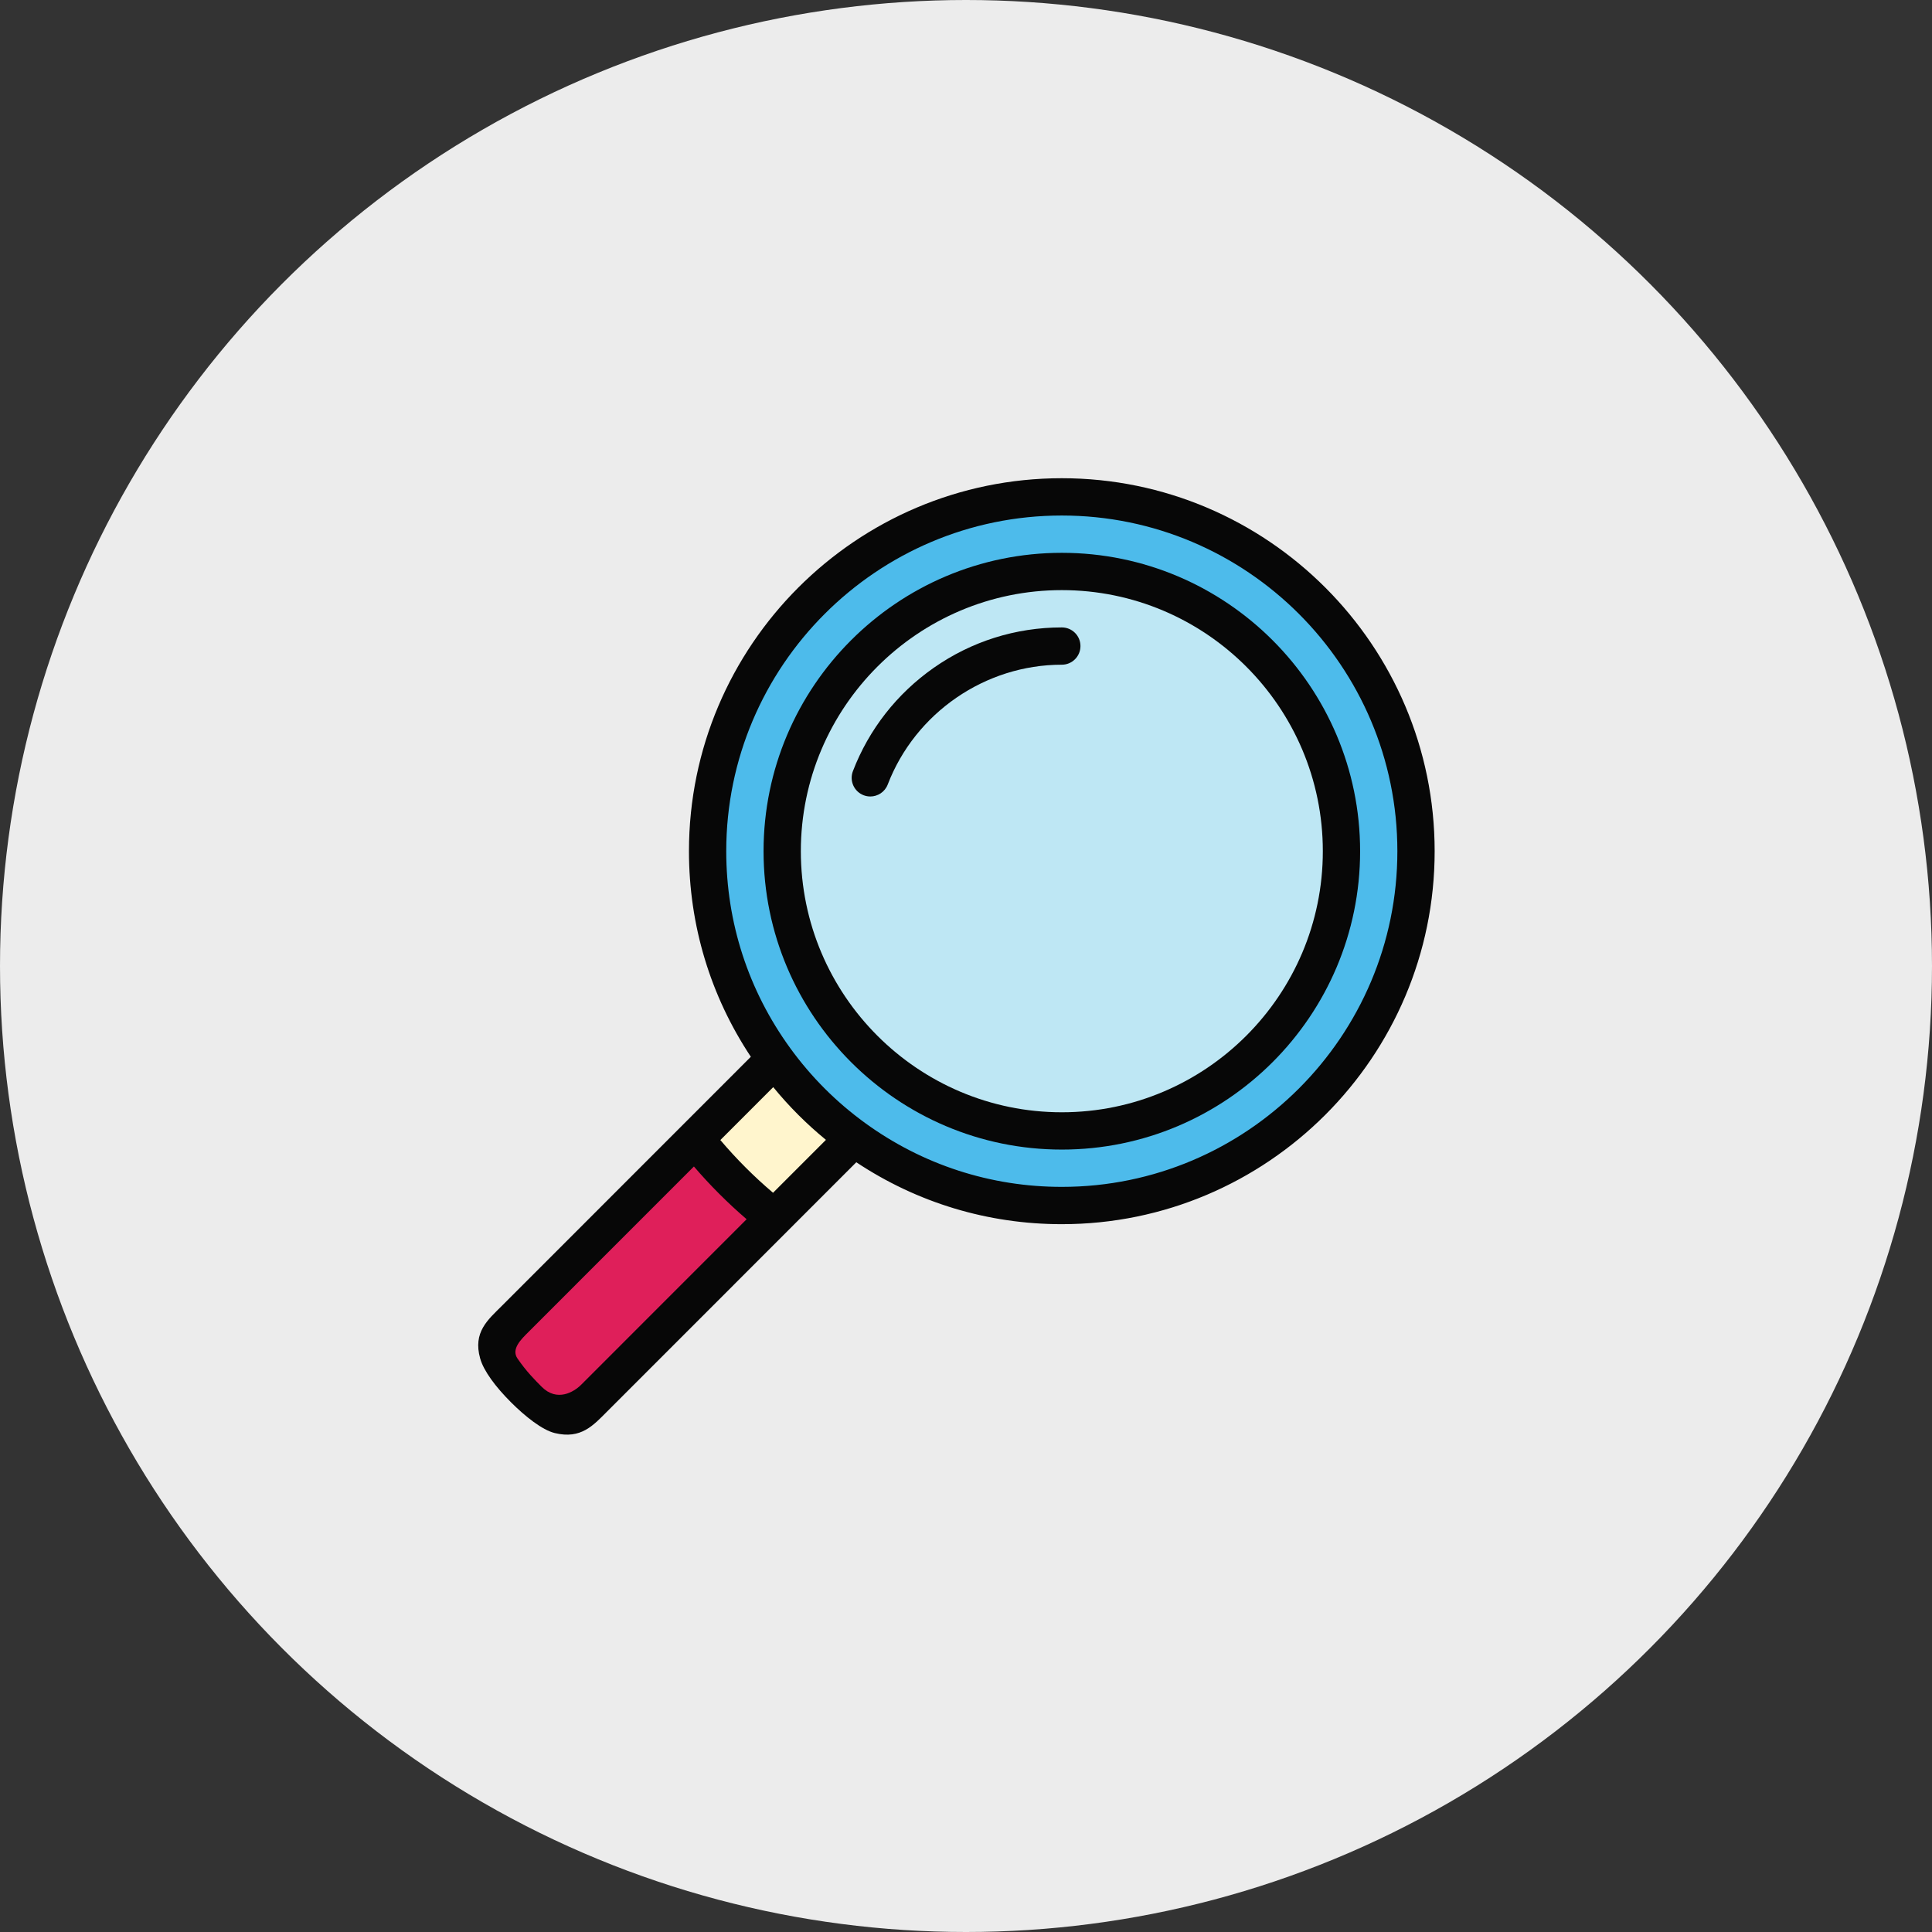
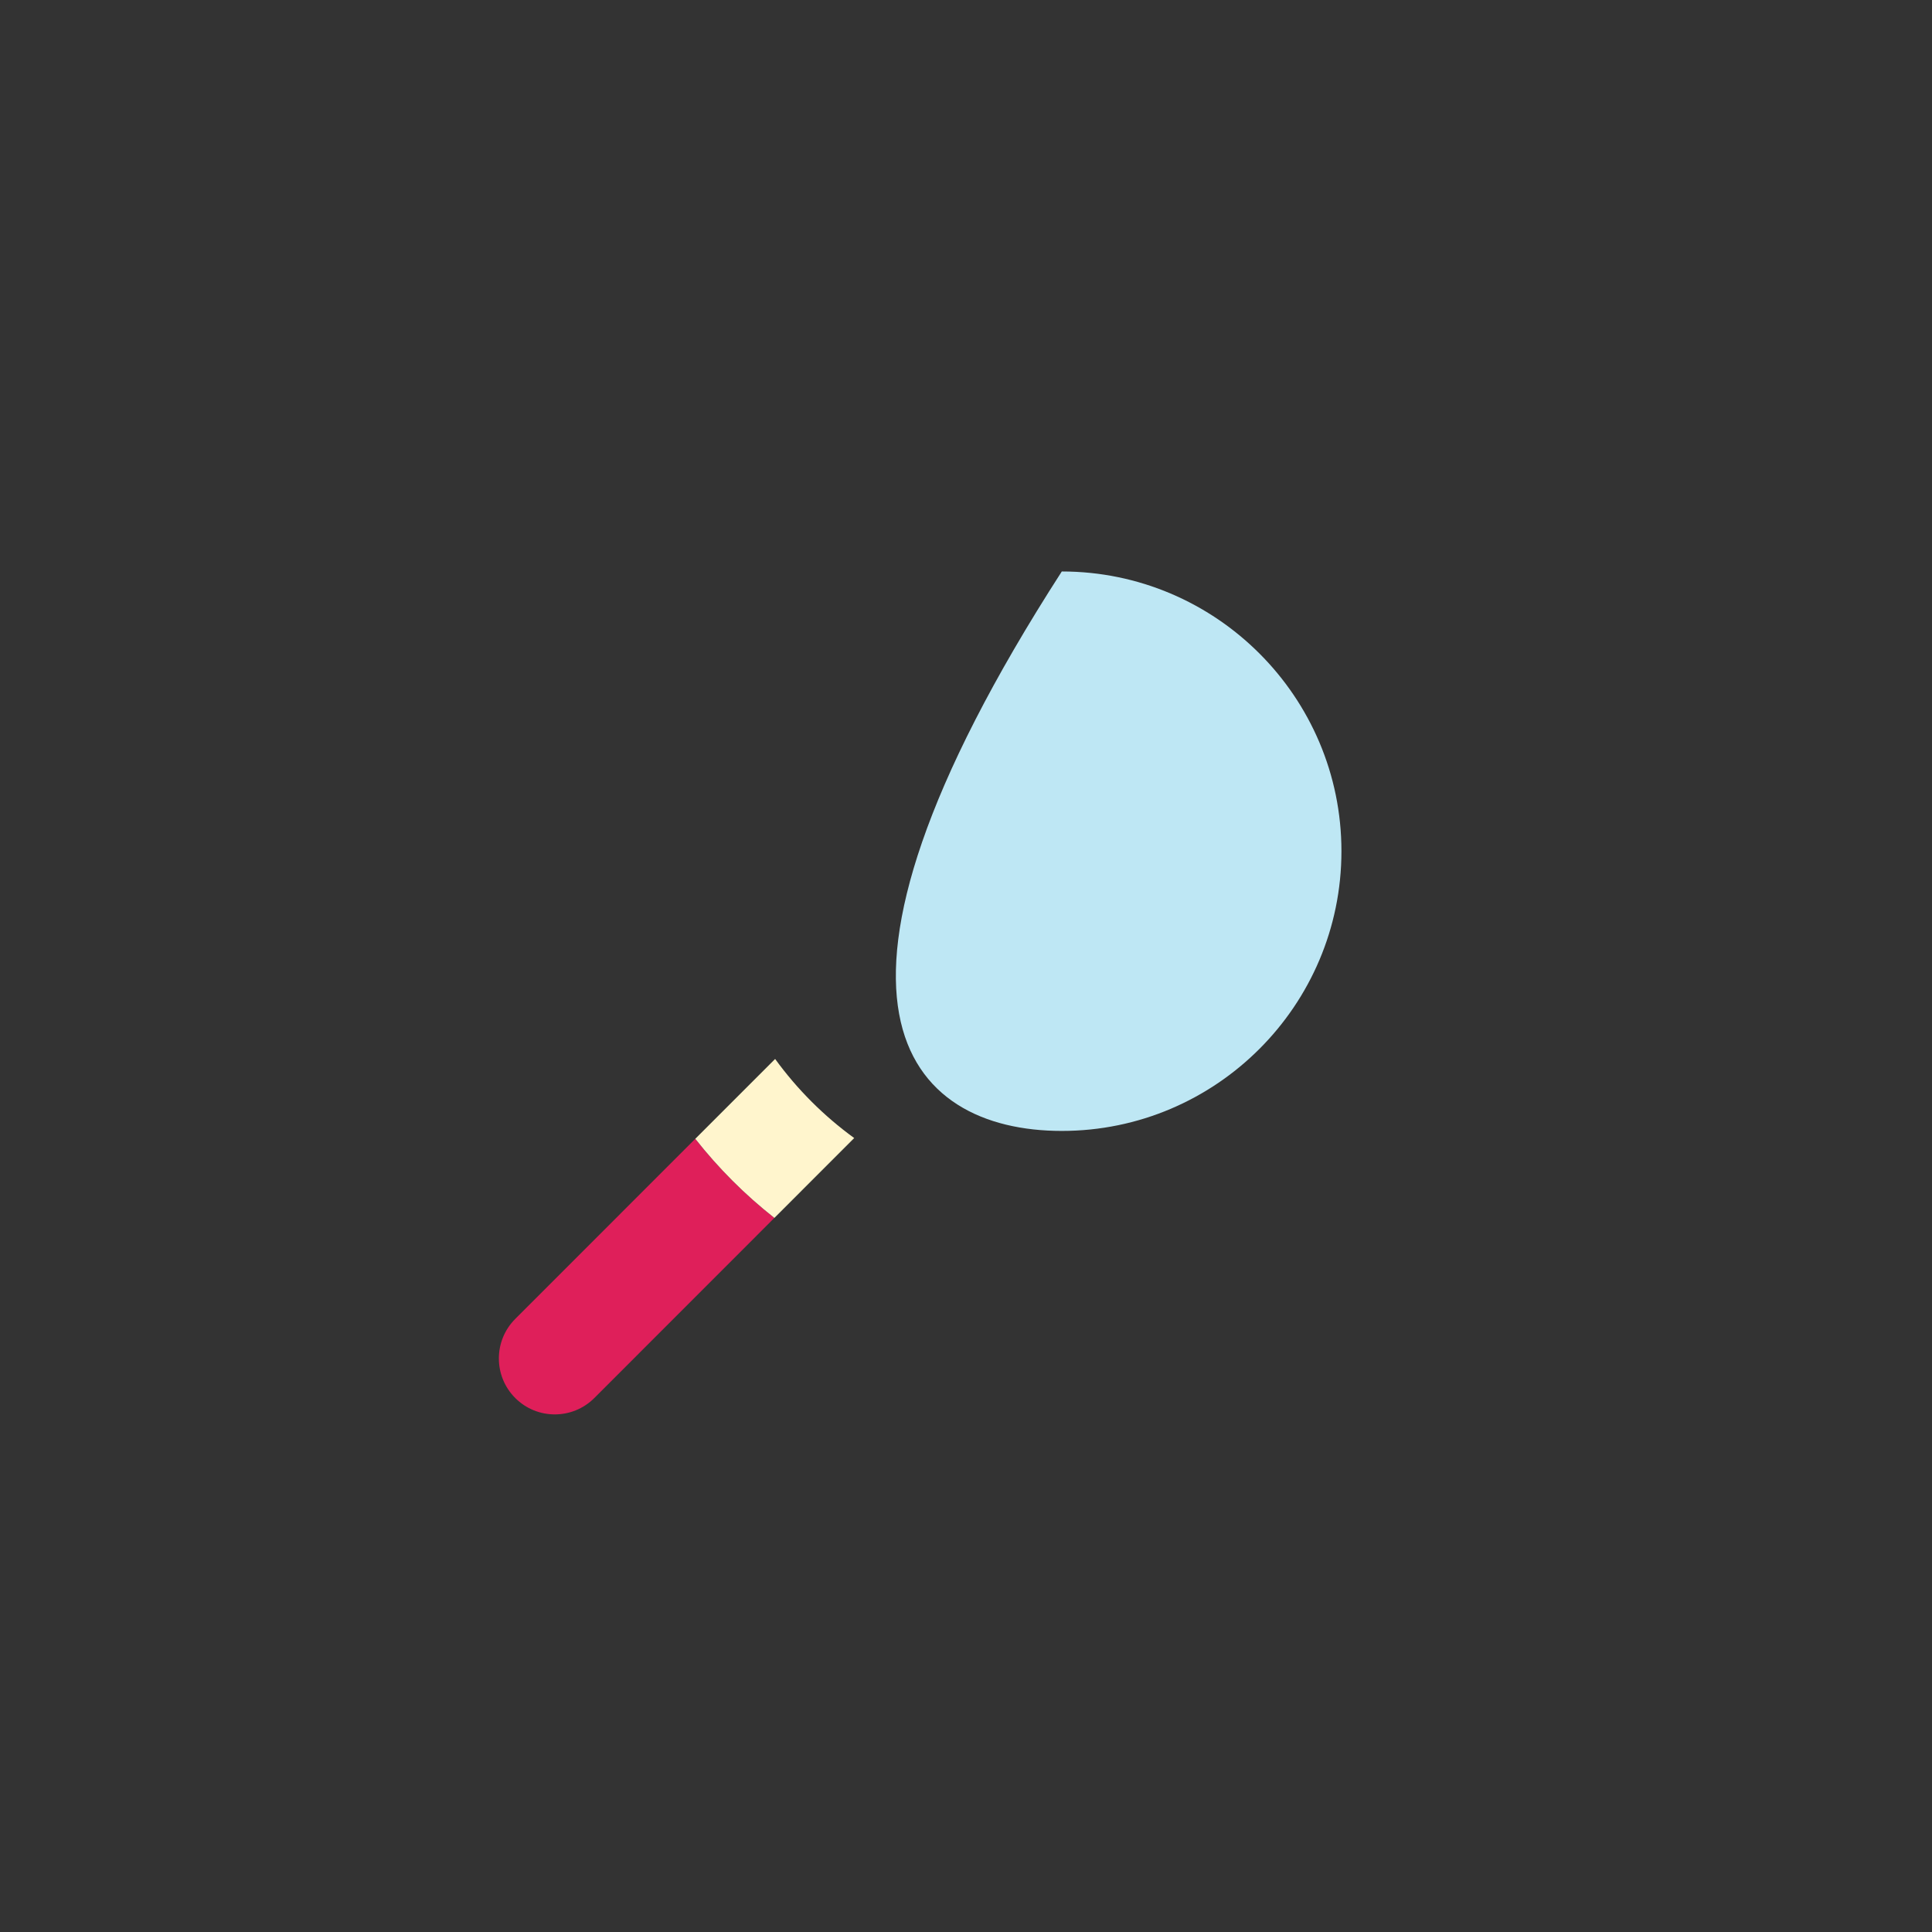
<svg xmlns="http://www.w3.org/2000/svg" width="101" height="101" viewBox="0 0 101 101" fill="none">
  <rect x="0" y="0" width="101" height="101" fill="#333333" stroke="none" />
-   <circle cx="50.5" cy="50.5" r="50.5" fill="#ECECEC" />
  <path d="M26.936 68.949C25.794 70.091 25.794 71.943 26.936 73.085C27.507 73.656 28.254 73.941 29.003 73.941C29.751 73.941 30.499 73.656 31.07 73.085L40.481 63.67C38.944 62.461 37.556 61.072 36.347 59.534L26.936 68.949Z" fill="#DF1F5A" />
  <path d="M40.521 55.36L36.349 59.533C37.557 61.071 38.946 62.46 40.483 63.669L44.655 59.495V59.494C43.07 58.343 41.673 56.946 40.522 55.36H40.521V55.36Z" fill="#FFF5CD" />
-   <path d="M36.992 44.498C36.992 48.552 38.301 52.306 40.519 55.36C41.669 56.946 43.066 58.343 44.652 59.495C47.704 61.712 51.457 63.022 55.509 63.022C65.72 63.022 74.026 54.713 74.026 44.498C74.026 34.284 65.72 25.975 55.509 25.975C45.299 25.975 36.992 34.284 36.992 44.498Z" fill="#4DBBEB" />
-   <path d="M55.508 29.875C47.448 29.875 40.89 36.435 40.89 44.498C40.89 52.562 47.448 59.122 55.508 59.122C63.569 59.122 70.127 52.562 70.127 44.498C70.127 36.435 63.569 29.875 55.508 29.875Z" fill="#BEE7F4" />
-   <path d="M26.244 68.259L39.252 55.246C37.133 52.053 36.017 48.355 36.017 44.498C36.017 33.747 44.761 25 55.508 25C66.256 25 75 33.747 75 44.498C75 55.25 66.256 63.997 55.508 63.997C51.653 63.997 47.957 62.88 44.765 60.76L41.169 64.357L41.168 64.359L31.756 73.773C31.02 74.51 30.378 75.254 29 74.916C28.34 74.754 27.448 74.042 26.711 73.306C25.907 72.501 25.285 71.67 25.102 71.016C24.714 69.638 25.507 68.995 26.244 68.259ZM43.178 59.589C42.17 58.764 41.248 57.842 40.423 56.833L37.658 59.599C38.499 60.591 39.421 61.514 40.413 62.355L43.178 59.589ZM73.051 44.498C73.051 34.822 65.181 26.95 55.508 26.95C45.836 26.95 37.966 34.822 37.966 44.498C37.966 48.22 39.121 51.778 41.306 54.787C42.399 56.294 43.717 57.612 45.223 58.706C48.231 60.891 51.788 62.047 55.508 62.047C65.181 62.047 73.051 54.175 73.051 44.498ZM28.321 72.501C29.126 73.306 30.009 72.763 30.378 72.395L39.032 63.738C38.045 62.891 37.123 61.968 36.276 60.981L27.622 69.638C27.254 70.006 26.711 70.52 27.051 71.016C27.516 71.695 27.953 72.132 28.321 72.501Z" fill="#070707" />
-   <path d="M39.917 44.498C39.917 35.897 46.912 28.9 55.51 28.9C64.109 28.9 71.103 35.897 71.103 44.498C71.103 53.1 64.109 60.097 55.51 60.097C46.912 60.097 39.917 53.1 39.917 44.498ZM55.51 58.147C63.034 58.147 69.154 52.024 69.154 44.498C69.154 36.972 63.034 30.85 55.51 30.85C47.987 30.85 41.866 36.972 41.866 44.498C41.866 52.024 47.987 58.147 55.51 58.147Z" fill="#070707" />
-   <path d="M45.148 41.573C44.646 41.38 44.395 40.816 44.588 40.313C45.427 38.129 46.889 36.26 48.814 34.911C50.785 33.53 53.1 32.8 55.51 32.8C56.048 32.8 56.484 33.236 56.484 33.774C56.484 34.313 56.048 34.749 55.51 34.749C51.504 34.749 47.847 37.266 46.408 41.013C46.259 41.401 45.889 41.638 45.498 41.638C45.382 41.638 45.263 41.617 45.148 41.573Z" fill="#070707" />
+   <path d="M55.508 29.875C40.89 52.562 47.448 59.122 55.508 59.122C63.569 59.122 70.127 52.562 70.127 44.498C70.127 36.435 63.569 29.875 55.508 29.875Z" fill="#BEE7F4" />
</svg>